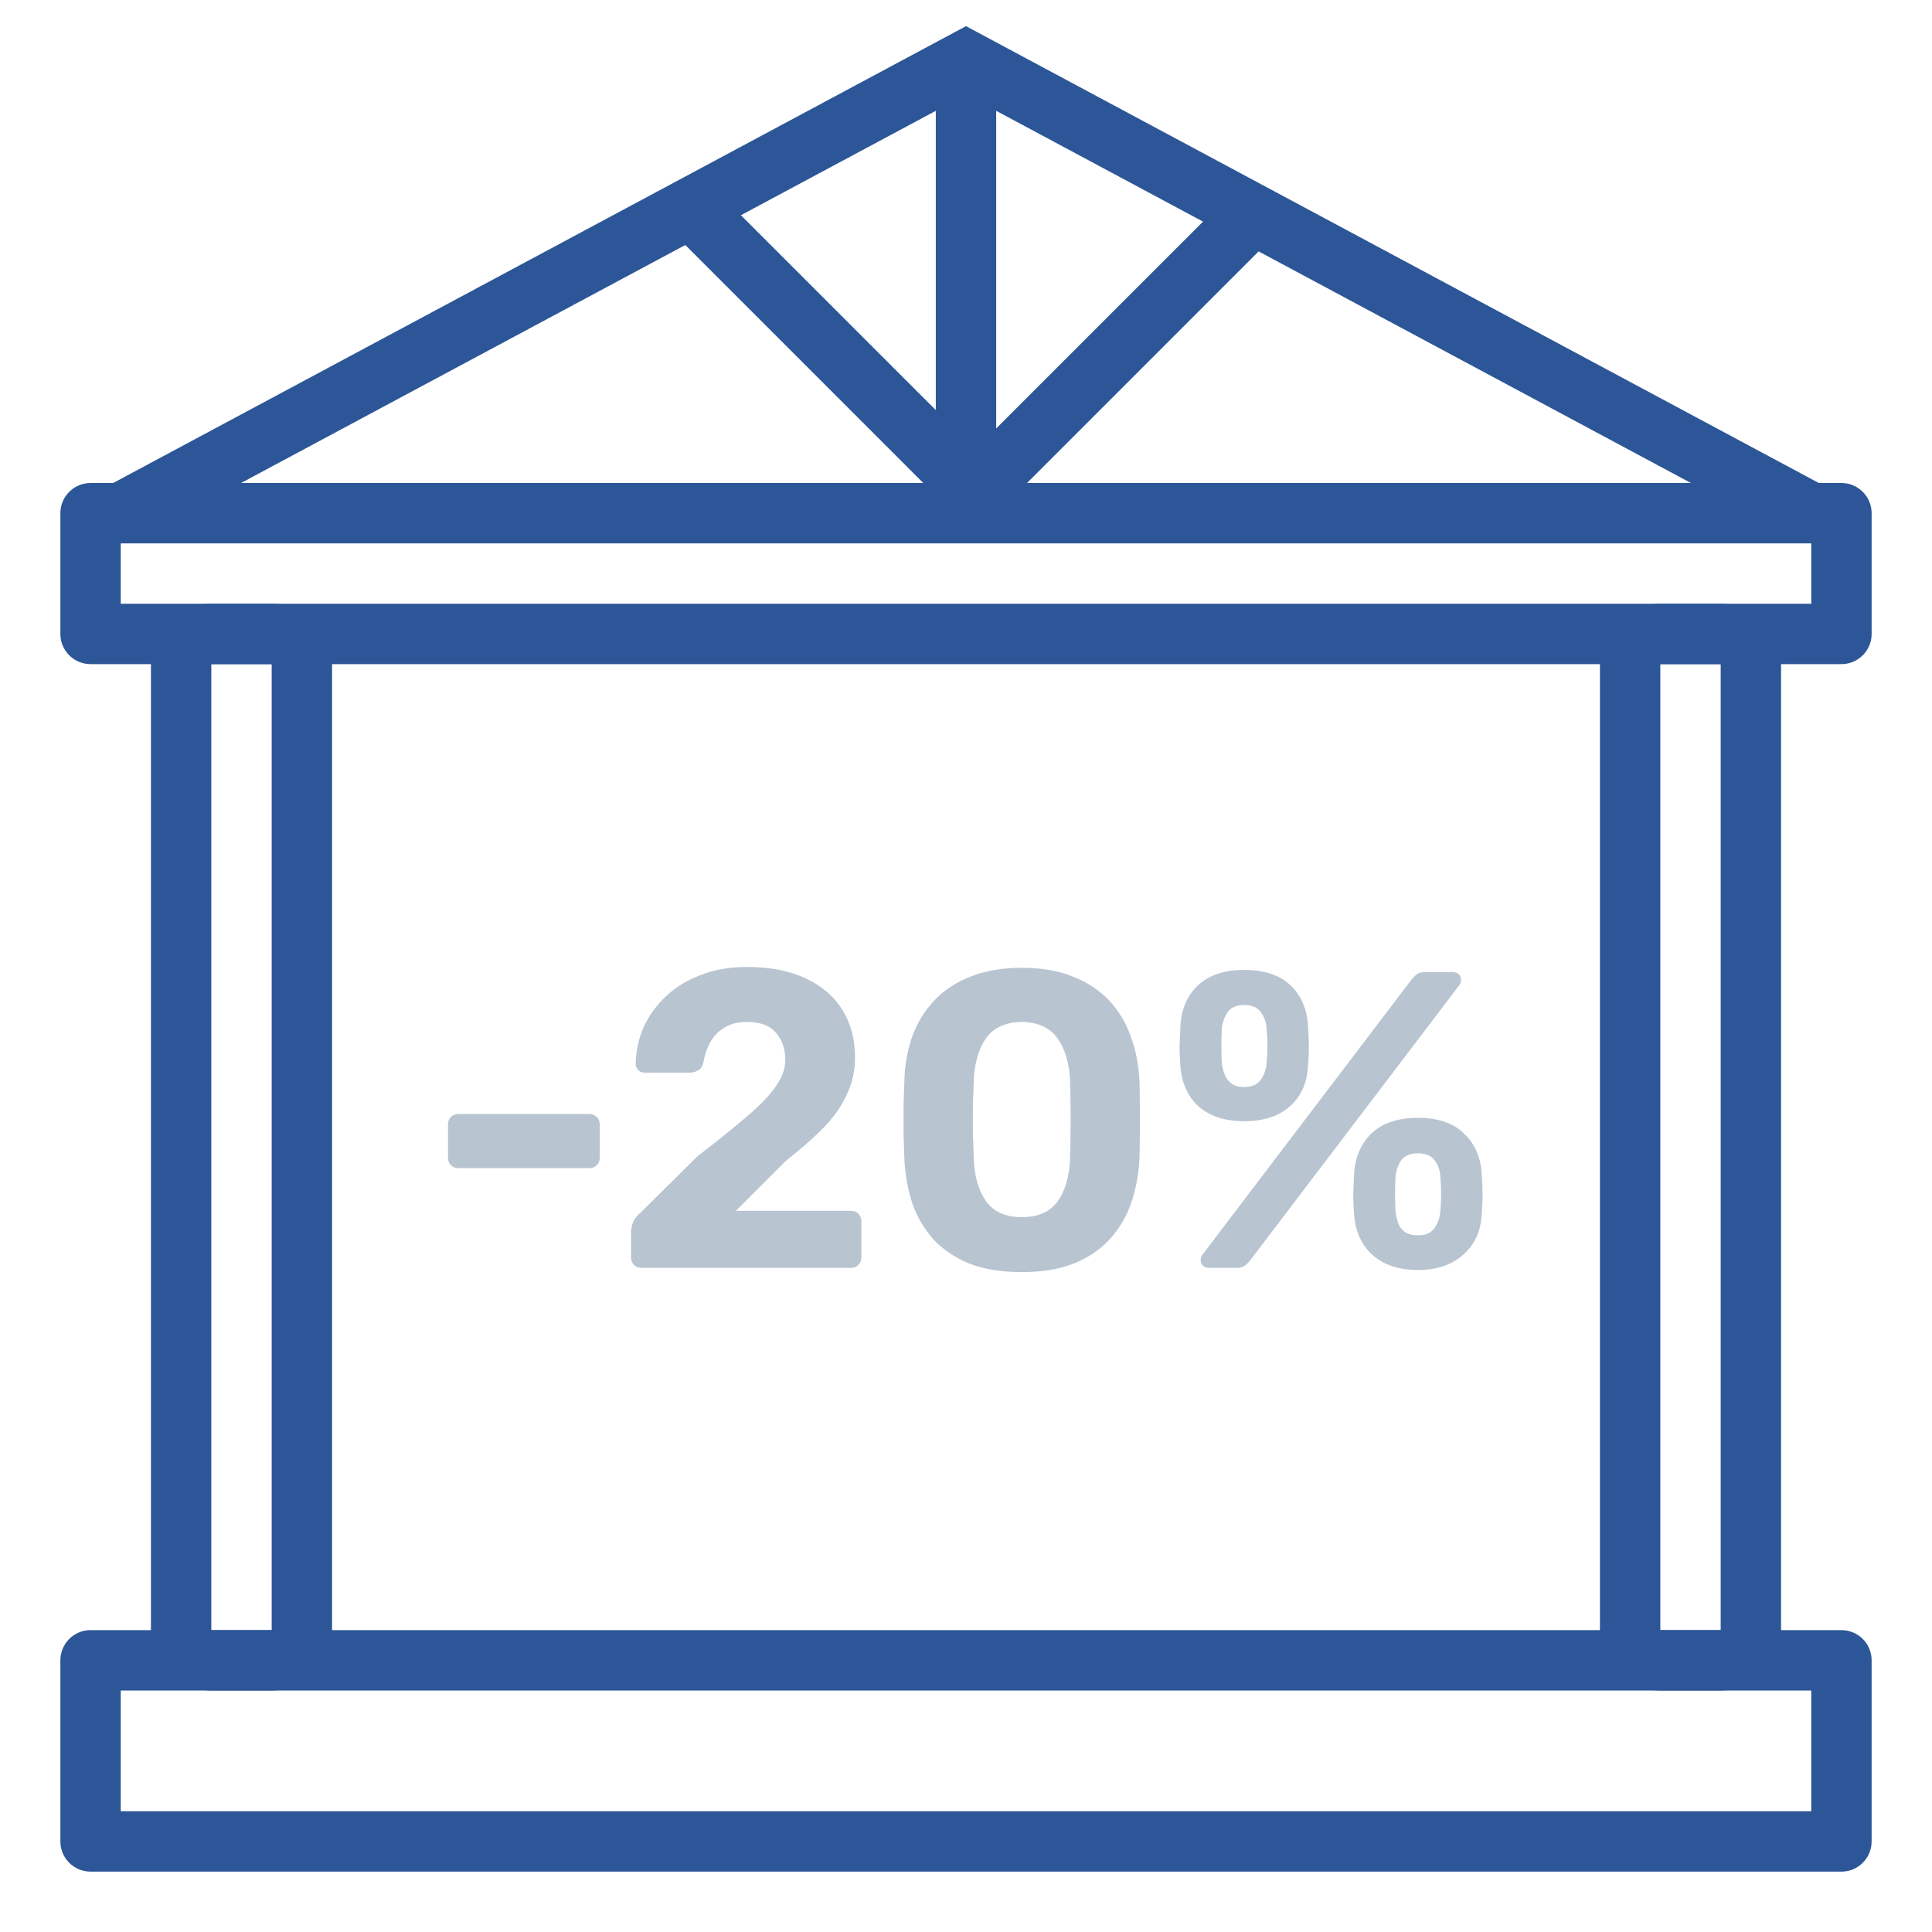
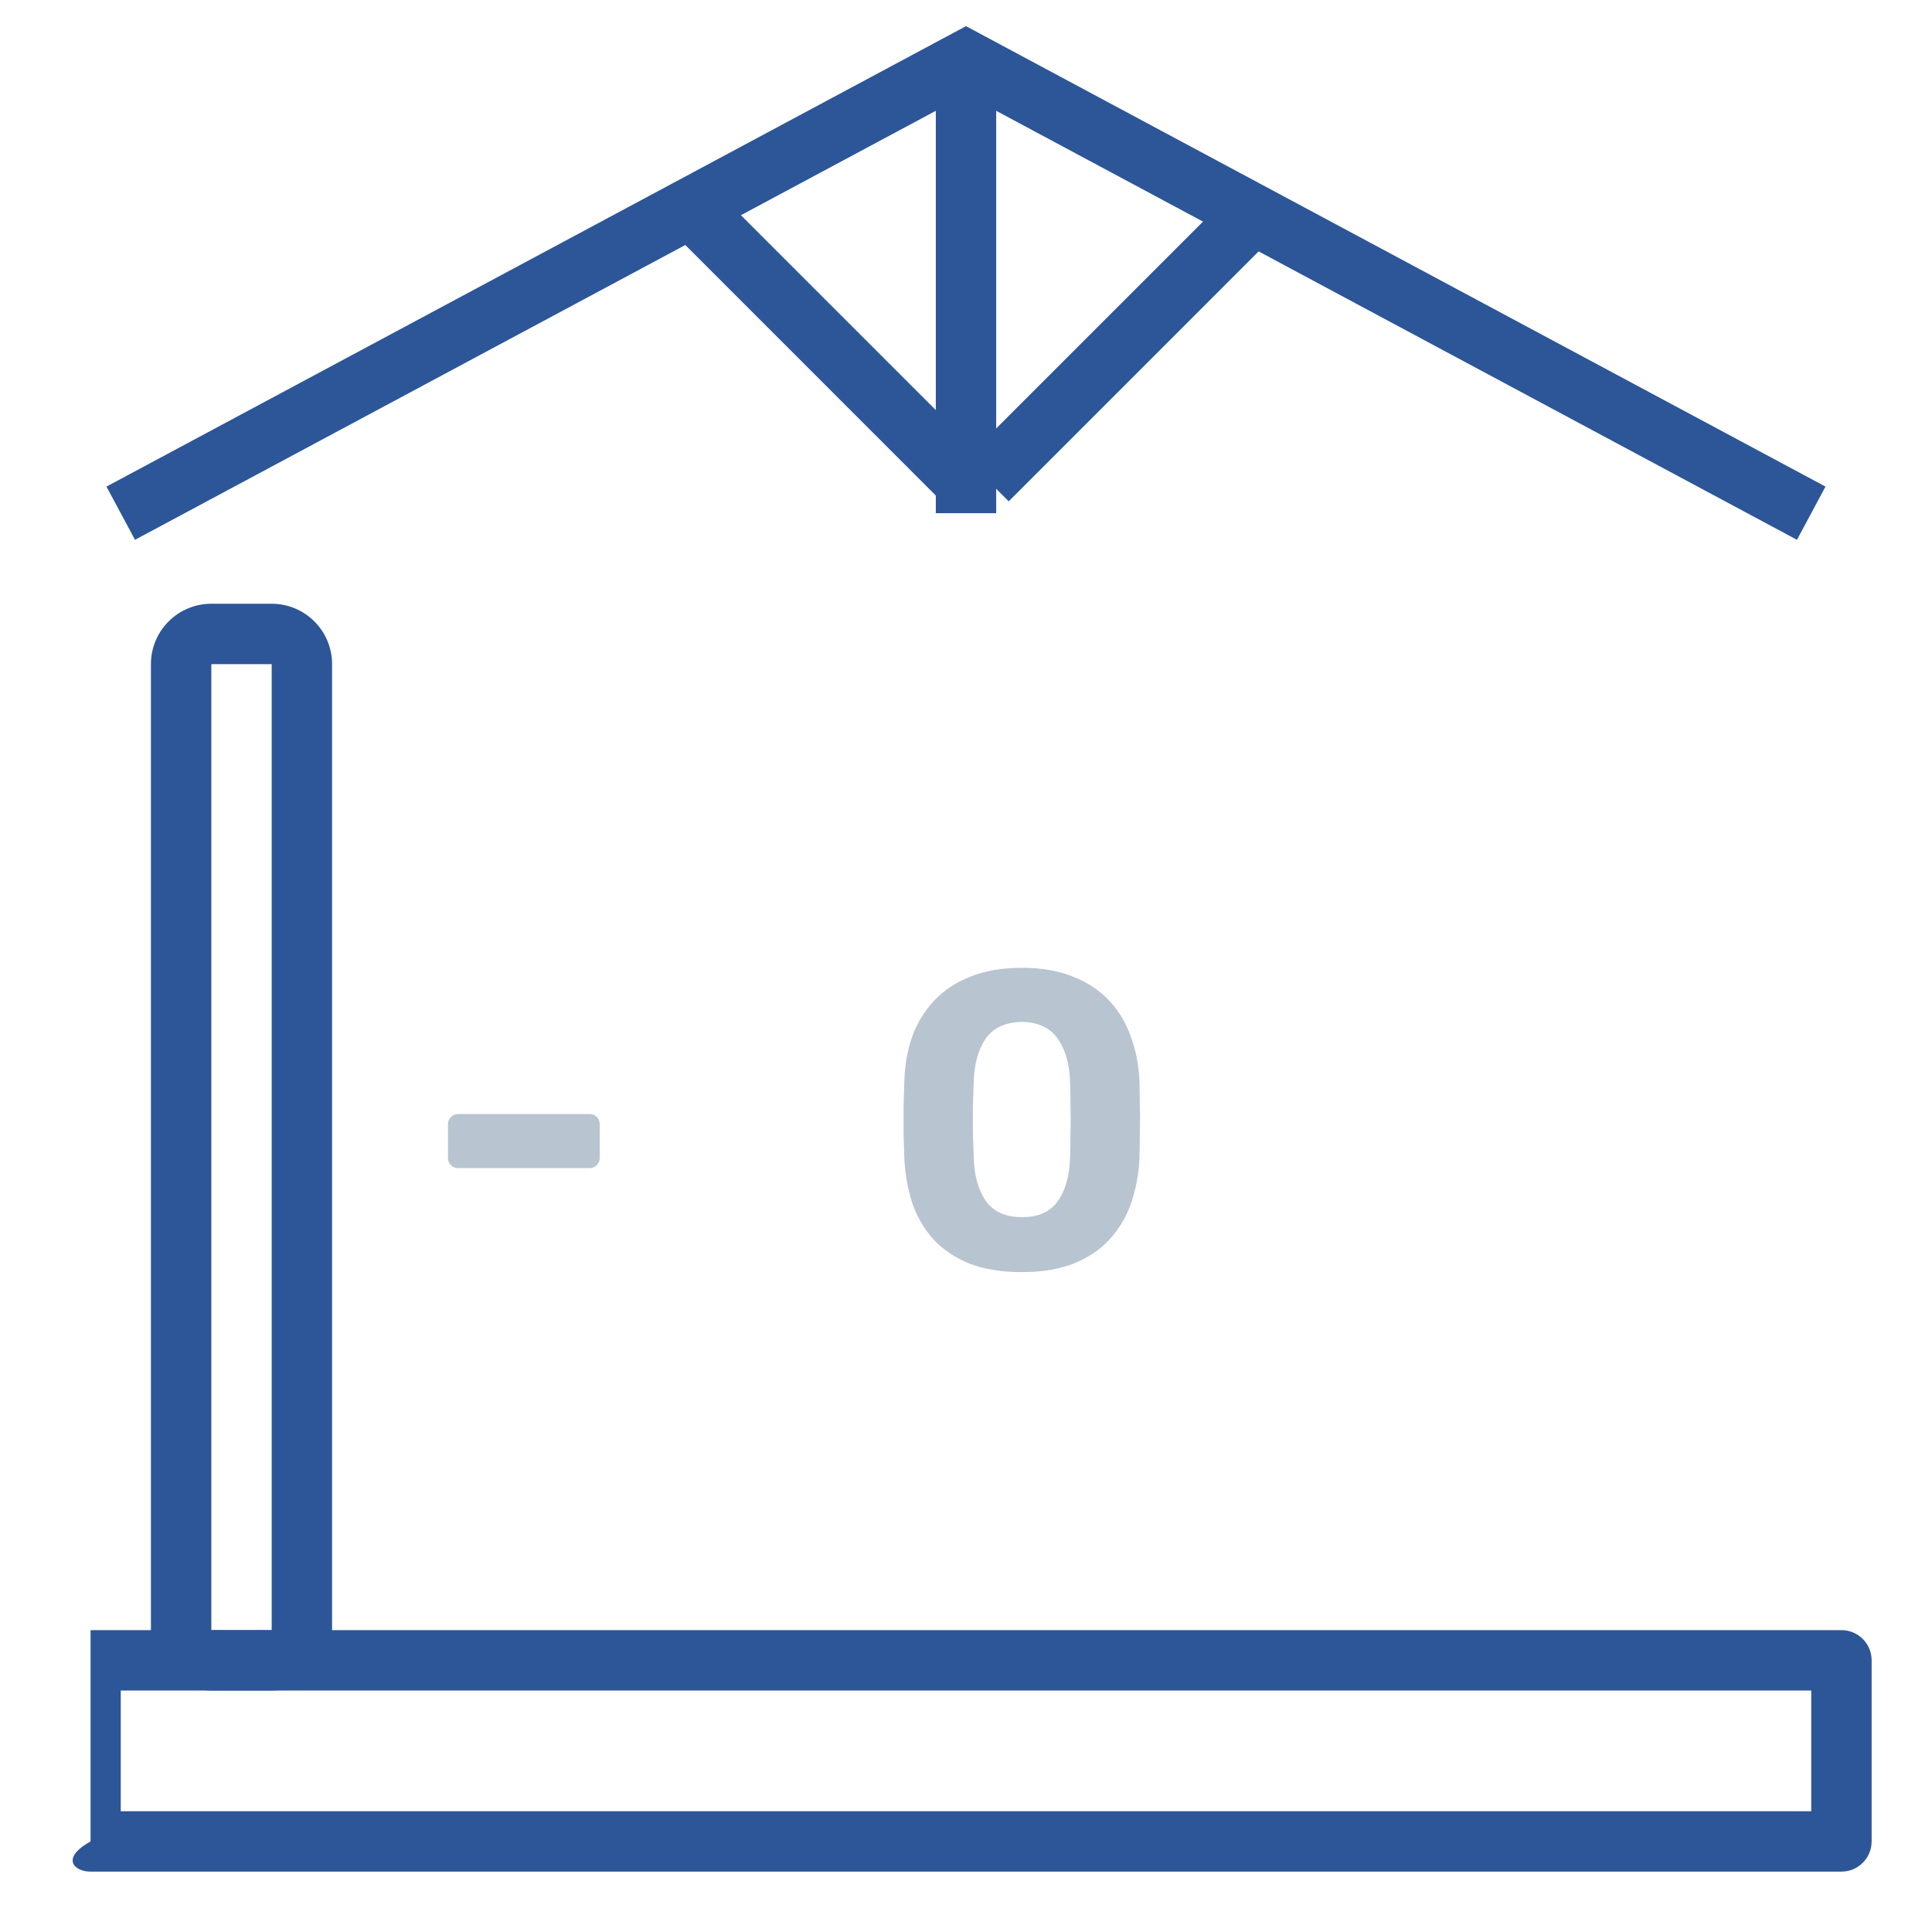
<svg xmlns="http://www.w3.org/2000/svg" width="64" height="64" viewBox="0 0 64 64" fill="none">
-   <path fill-rule="evenodd" clip-rule="evenodd" d="M4 56V60H60V56H4ZM3 54C2.448 54 2 54.448 2 55V61C2 61.552 2.448 62 3 62H61C61.552 62 62 61.552 62 61V55C62 54.448 61.552 54 61 54H3Z" fill="#2C5697" />
+   <path fill-rule="evenodd" clip-rule="evenodd" d="M4 56V60H60V56H4ZM3 54V61C2 61.552 2.448 62 3 62H61C61.552 62 62 61.552 62 61V55C62 54.448 61.552 54 61 54H3Z" fill="#2C5697" />
  <path fill-rule="evenodd" clip-rule="evenodd" d="M7 22L7 54L9 54L9 22L7 22ZM5 54C5 55.105 5.895 56 7 56L9 56C10.105 56 11 55.105 11 54L11 22C11 20.895 10.105 20 9 20L7 20C5.895 20 5 20.895 5 22L5 54Z" fill="#2C5697" />
-   <path fill-rule="evenodd" clip-rule="evenodd" d="M55 22L55 54L57 54L57 22L55 22ZM53 54C53 55.105 53.895 56 55 56L57 56C58.105 56 59 55.105 59 54L59 22C59 20.895 58.105 20 57 20L55 20C53.895 20 53 20.895 53 22L53 54Z" fill="#2C5697" />
-   <path fill-rule="evenodd" clip-rule="evenodd" d="M4 18L4 20L60 20V18L4 18ZM3 16C2.448 16 2 16.448 2 17L2 21C2 21.552 2.448 22 3 22L61 22C61.552 22 62 21.552 62 21V17C62 16.448 61.552 16 61 16L3 16Z" fill="#2C5697" />
  <path fill-rule="evenodd" clip-rule="evenodd" d="M32 0.866L60.472 16.119L59.527 17.882L32 3.135L4.472 17.882L3.527 16.119L32 0.866Z" fill="#2C5697" />
-   <path d="M40.082 42C39.877 42 39.774 41.907 39.774 41.72C39.774 41.664 39.793 41.613 39.83 41.566L46.746 32.466C46.812 32.382 46.877 32.316 46.942 32.27C47.008 32.223 47.101 32.2 47.222 32.2H48.09C48.296 32.2 48.398 32.293 48.398 32.48C48.398 32.536 48.38 32.587 48.342 32.634L41.426 41.734C41.361 41.818 41.296 41.883 41.23 41.93C41.174 41.977 41.081 42 40.95 42H40.082ZM46.97 42.07C46.336 42.07 45.832 41.902 45.458 41.566C45.094 41.23 44.894 40.782 44.856 40.222C44.838 39.979 44.828 39.765 44.828 39.578C44.838 39.391 44.847 39.167 44.856 38.906C44.884 38.346 45.076 37.893 45.43 37.548C45.794 37.203 46.308 37.03 46.97 37.03C47.633 37.03 48.142 37.203 48.496 37.548C48.86 37.893 49.056 38.346 49.084 38.906C49.103 39.167 49.112 39.391 49.112 39.578C49.112 39.765 49.103 39.979 49.084 40.222C49.056 40.782 48.851 41.23 48.468 41.566C48.095 41.902 47.596 42.07 46.97 42.07ZM46.97 40.922C47.148 40.922 47.288 40.885 47.39 40.81C47.493 40.735 47.568 40.637 47.614 40.516C47.67 40.395 47.703 40.269 47.712 40.138C47.731 39.923 47.74 39.732 47.74 39.564C47.74 39.387 47.731 39.191 47.712 38.976C47.703 38.78 47.642 38.603 47.53 38.444C47.418 38.285 47.232 38.206 46.97 38.206C46.709 38.206 46.522 38.285 46.41 38.444C46.308 38.603 46.247 38.78 46.228 38.976C46.219 39.191 46.214 39.387 46.214 39.564C46.214 39.732 46.219 39.923 46.228 40.138C46.247 40.269 46.275 40.395 46.312 40.516C46.359 40.637 46.434 40.735 46.536 40.81C46.648 40.885 46.793 40.922 46.97 40.922ZM41.216 37.142C40.582 37.142 40.078 36.978 39.704 36.652C39.34 36.316 39.14 35.868 39.102 35.308C39.084 35.065 39.074 34.855 39.074 34.678C39.084 34.491 39.093 34.267 39.102 34.006C39.13 33.437 39.322 32.984 39.676 32.648C40.04 32.303 40.554 32.13 41.216 32.13C41.888 32.13 42.402 32.303 42.756 32.648C43.111 32.984 43.302 33.437 43.33 34.006C43.349 34.267 43.358 34.491 43.358 34.678C43.358 34.855 43.349 35.065 43.33 35.308C43.302 35.868 43.102 36.316 42.728 36.652C42.355 36.978 41.851 37.142 41.216 37.142ZM41.216 36.008C41.394 36.008 41.534 35.971 41.636 35.896C41.739 35.821 41.814 35.723 41.86 35.602C41.916 35.48 41.949 35.359 41.958 35.238C41.977 35.014 41.986 34.818 41.986 34.65C41.986 34.472 41.977 34.281 41.958 34.076C41.949 33.88 41.888 33.703 41.776 33.544C41.664 33.376 41.478 33.292 41.216 33.292C40.955 33.292 40.768 33.376 40.656 33.544C40.554 33.703 40.493 33.88 40.474 34.076C40.465 34.281 40.46 34.472 40.46 34.65C40.46 34.818 40.465 35.014 40.474 35.238C40.493 35.359 40.526 35.48 40.572 35.602C40.619 35.723 40.694 35.821 40.796 35.896C40.899 35.971 41.039 36.008 41.216 36.008Z" fill="#B8C4D0" />
  <path d="M33.852 42.14C33.18 42.14 32.601 42.047 32.116 41.86C31.64 41.664 31.243 41.398 30.926 41.062C30.618 40.717 30.384 40.32 30.226 39.872C30.076 39.415 29.988 38.929 29.96 38.416C29.95 38.164 29.941 37.884 29.932 37.576C29.932 37.259 29.932 36.941 29.932 36.624C29.941 36.307 29.95 36.017 29.96 35.756C29.978 35.243 30.067 34.762 30.226 34.314C30.394 33.866 30.636 33.474 30.954 33.138C31.271 32.802 31.668 32.541 32.144 32.354C32.629 32.158 33.198 32.06 33.852 32.06C34.505 32.06 35.07 32.158 35.546 32.354C36.022 32.541 36.418 32.802 36.736 33.138C37.053 33.474 37.291 33.866 37.45 34.314C37.618 34.762 37.716 35.243 37.744 35.756C37.753 36.017 37.758 36.307 37.758 36.624C37.767 36.941 37.767 37.259 37.758 37.576C37.758 37.884 37.753 38.164 37.744 38.416C37.716 38.929 37.622 39.415 37.464 39.872C37.305 40.32 37.067 40.717 36.75 41.062C36.442 41.398 36.045 41.664 35.56 41.86C35.084 42.047 34.514 42.14 33.852 42.14ZM33.852 40.32C34.393 40.32 34.79 40.143 35.042 39.788C35.294 39.433 35.429 38.953 35.448 38.346C35.457 38.075 35.462 37.795 35.462 37.506C35.471 37.217 35.471 36.927 35.462 36.638C35.462 36.349 35.457 36.078 35.448 35.826C35.429 35.247 35.294 34.776 35.042 34.412C34.79 34.048 34.393 33.861 33.852 33.852C33.301 33.861 32.9 34.048 32.648 34.412C32.405 34.776 32.274 35.247 32.256 35.826C32.246 36.078 32.237 36.349 32.228 36.638C32.228 36.927 32.228 37.217 32.228 37.506C32.237 37.795 32.246 38.075 32.256 38.346C32.274 38.953 32.41 39.433 32.662 39.788C32.914 40.143 33.31 40.32 33.852 40.32Z" fill="#B8C4D0" />
-   <path d="M21.254 42C21.152 42 21.068 41.968 21.002 41.902C20.937 41.837 20.904 41.753 20.904 41.65V40.81C20.904 40.736 20.923 40.638 20.96 40.516C21.007 40.386 21.105 40.26 21.254 40.138L23.102 38.304C23.784 37.782 24.334 37.338 24.754 36.974C25.184 36.61 25.501 36.279 25.706 35.98C25.912 35.682 26.014 35.392 26.014 35.112C26.014 34.748 25.912 34.45 25.706 34.216C25.51 33.974 25.188 33.852 24.74 33.852C24.442 33.852 24.19 33.918 23.984 34.048C23.788 34.17 23.634 34.333 23.522 34.538C23.41 34.744 23.336 34.968 23.298 35.21C23.27 35.332 23.21 35.416 23.116 35.462C23.032 35.509 22.944 35.532 22.85 35.532H21.366C21.273 35.532 21.198 35.504 21.142 35.448C21.086 35.383 21.058 35.313 21.058 35.238C21.068 34.809 21.156 34.403 21.324 34.02C21.502 33.638 21.749 33.297 22.066 32.998C22.384 32.7 22.766 32.466 23.214 32.298C23.662 32.121 24.171 32.032 24.74 32.032C25.524 32.032 26.182 32.163 26.714 32.424C27.246 32.676 27.648 33.026 27.918 33.474C28.189 33.922 28.324 34.44 28.324 35.028C28.324 35.476 28.231 35.892 28.044 36.274C27.867 36.657 27.606 37.026 27.26 37.38C26.915 37.726 26.504 38.085 26.028 38.458L24.376 40.11H28.184C28.287 40.11 28.371 40.143 28.436 40.208C28.502 40.274 28.534 40.358 28.534 40.46V41.65C28.534 41.753 28.502 41.837 28.436 41.902C28.371 41.968 28.287 42 28.184 42H21.254Z" fill="#B8C4D0" />
  <path d="M15.176 38.696C15.082 38.696 15.003 38.663 14.938 38.598C14.873 38.532 14.84 38.453 14.84 38.36V37.24C14.84 37.147 14.873 37.067 14.938 37.002C15.003 36.937 15.082 36.904 15.176 36.904H19.53C19.623 36.904 19.703 36.937 19.768 37.002C19.833 37.067 19.866 37.147 19.866 37.24V38.36C19.866 38.453 19.833 38.532 19.768 38.598C19.703 38.663 19.623 38.696 19.53 38.696H15.176Z" fill="#B8C4D0" />
  <path d="M31 2H33V17H31V2Z" fill="#2C5697" />
  <path d="M22 7.414L23.414 6L32.607 15.192L31.192 16.607L22 7.414Z" fill="#2C5697" />
  <path d="M42.607 7.414L41.193 6L32.001 15.192L33.415 16.607L42.607 7.414Z" fill="#2C5697" />
</svg>